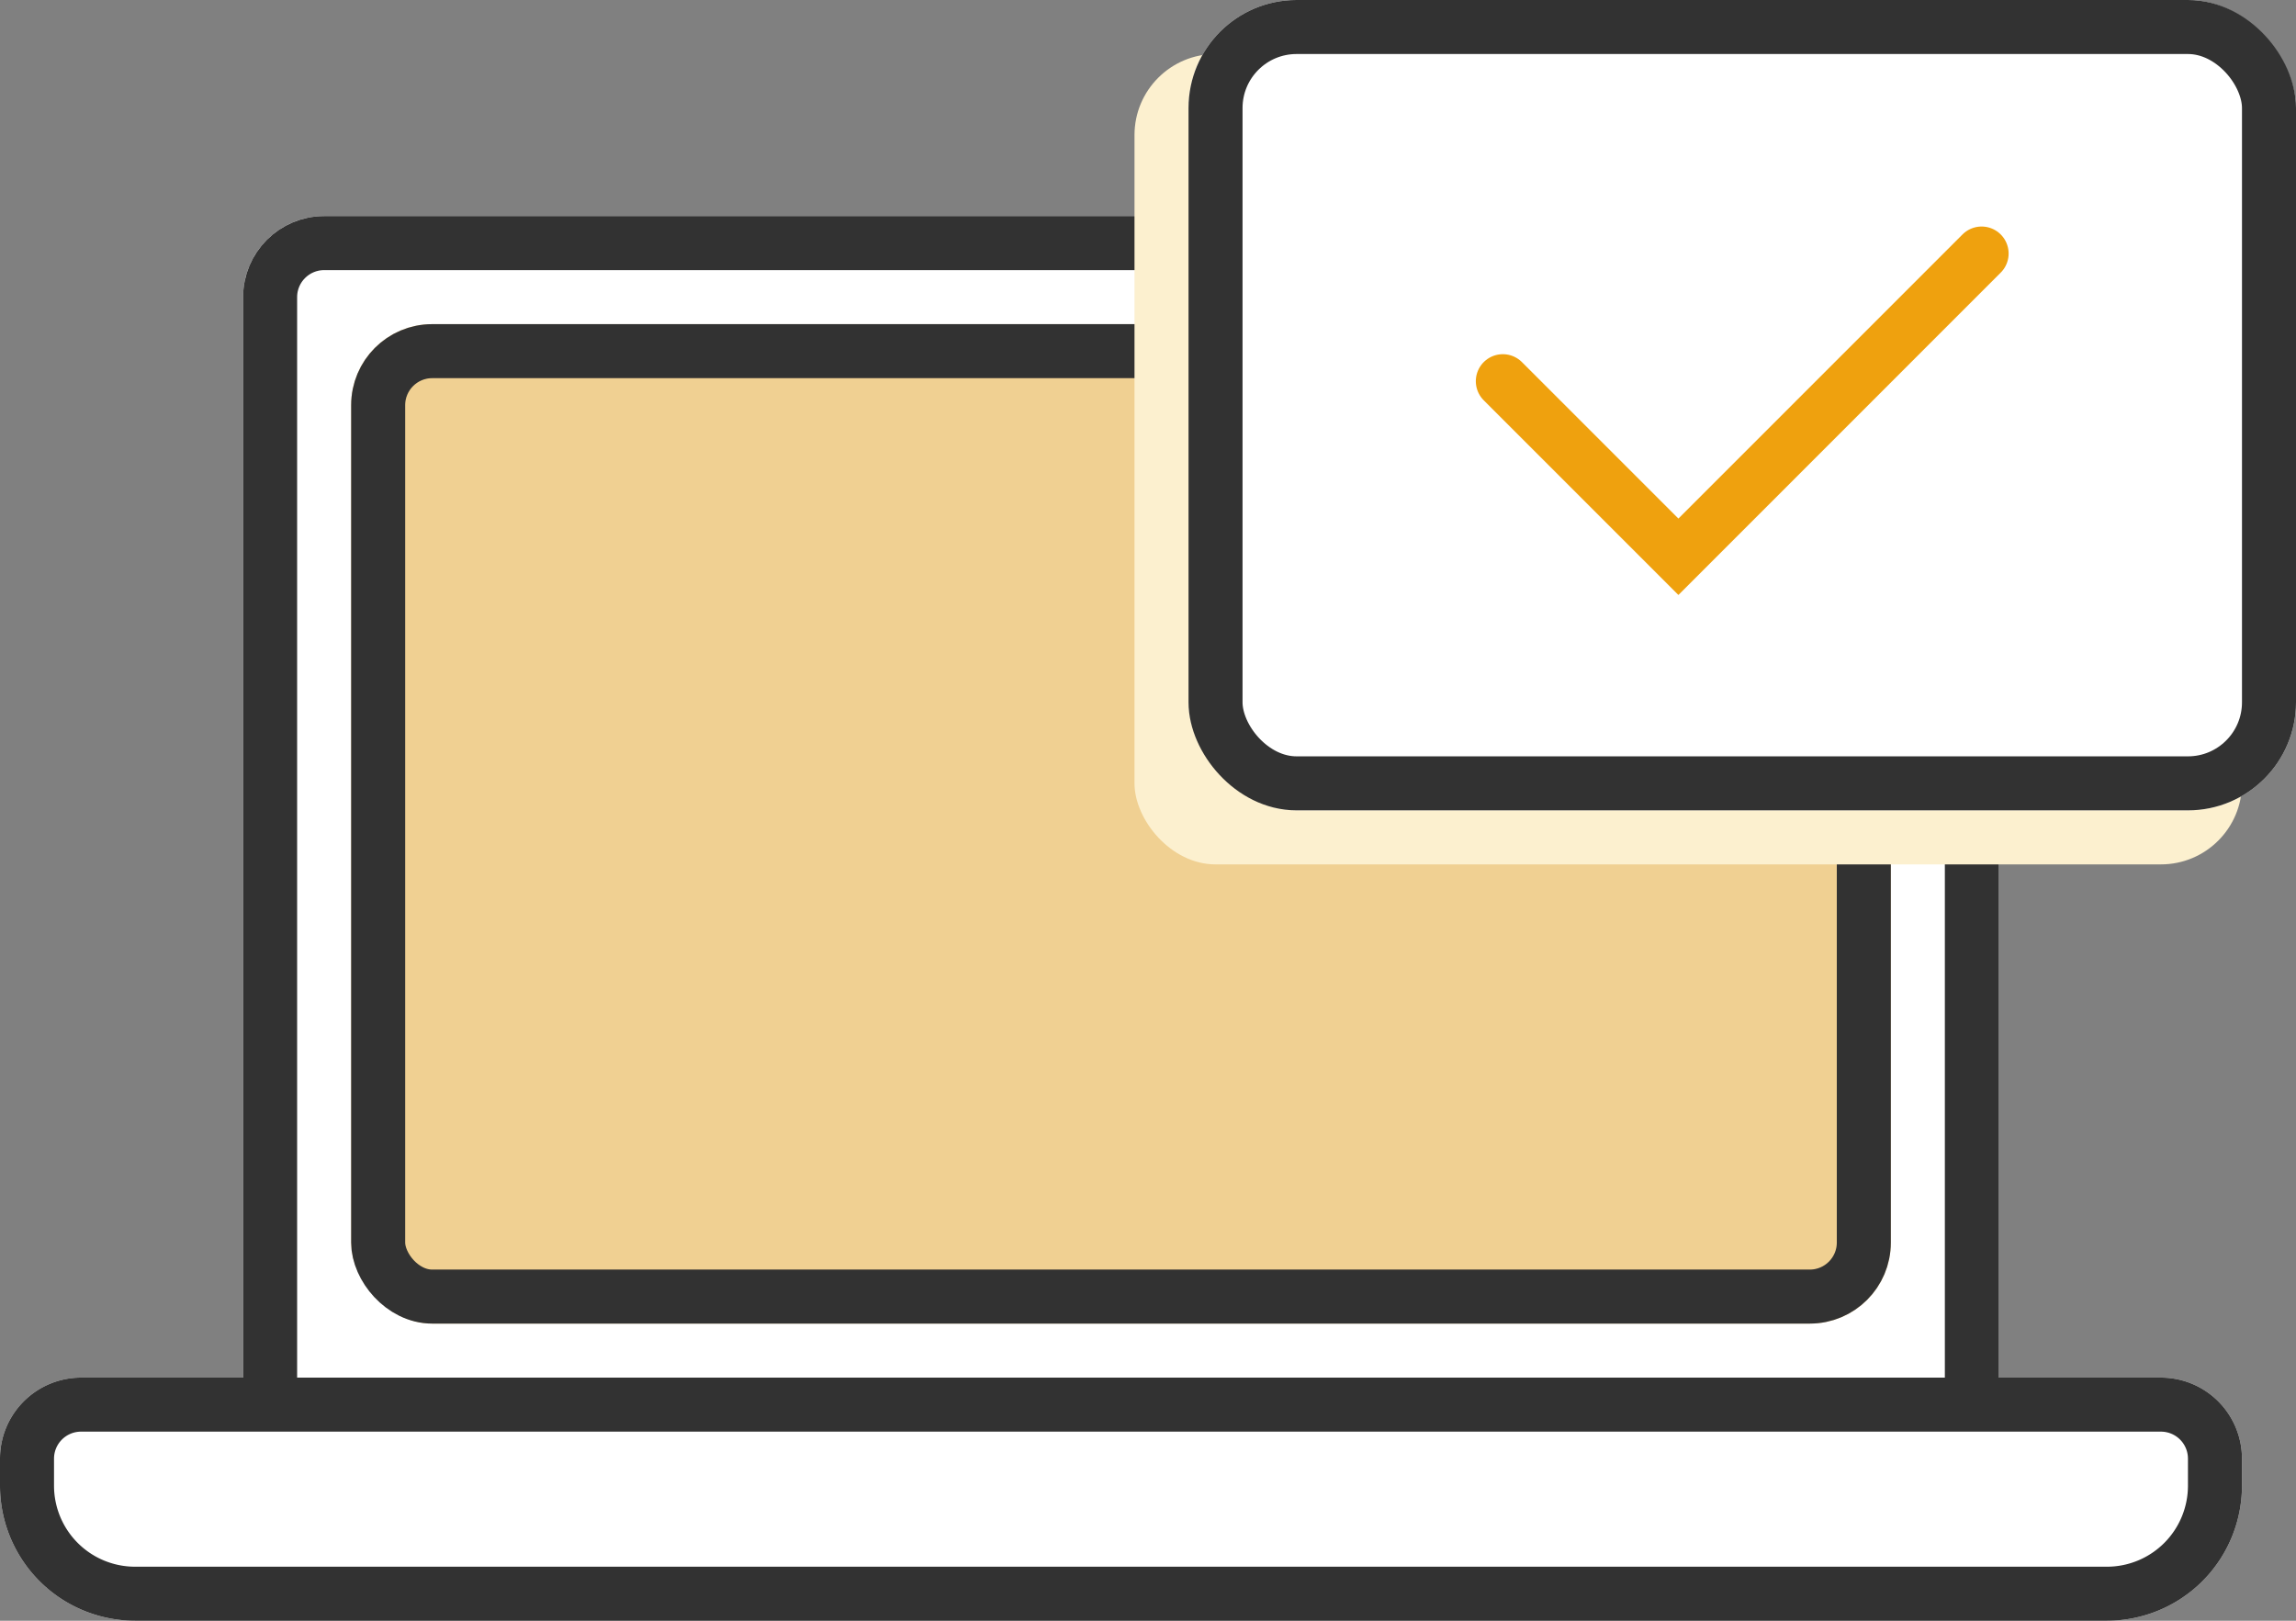
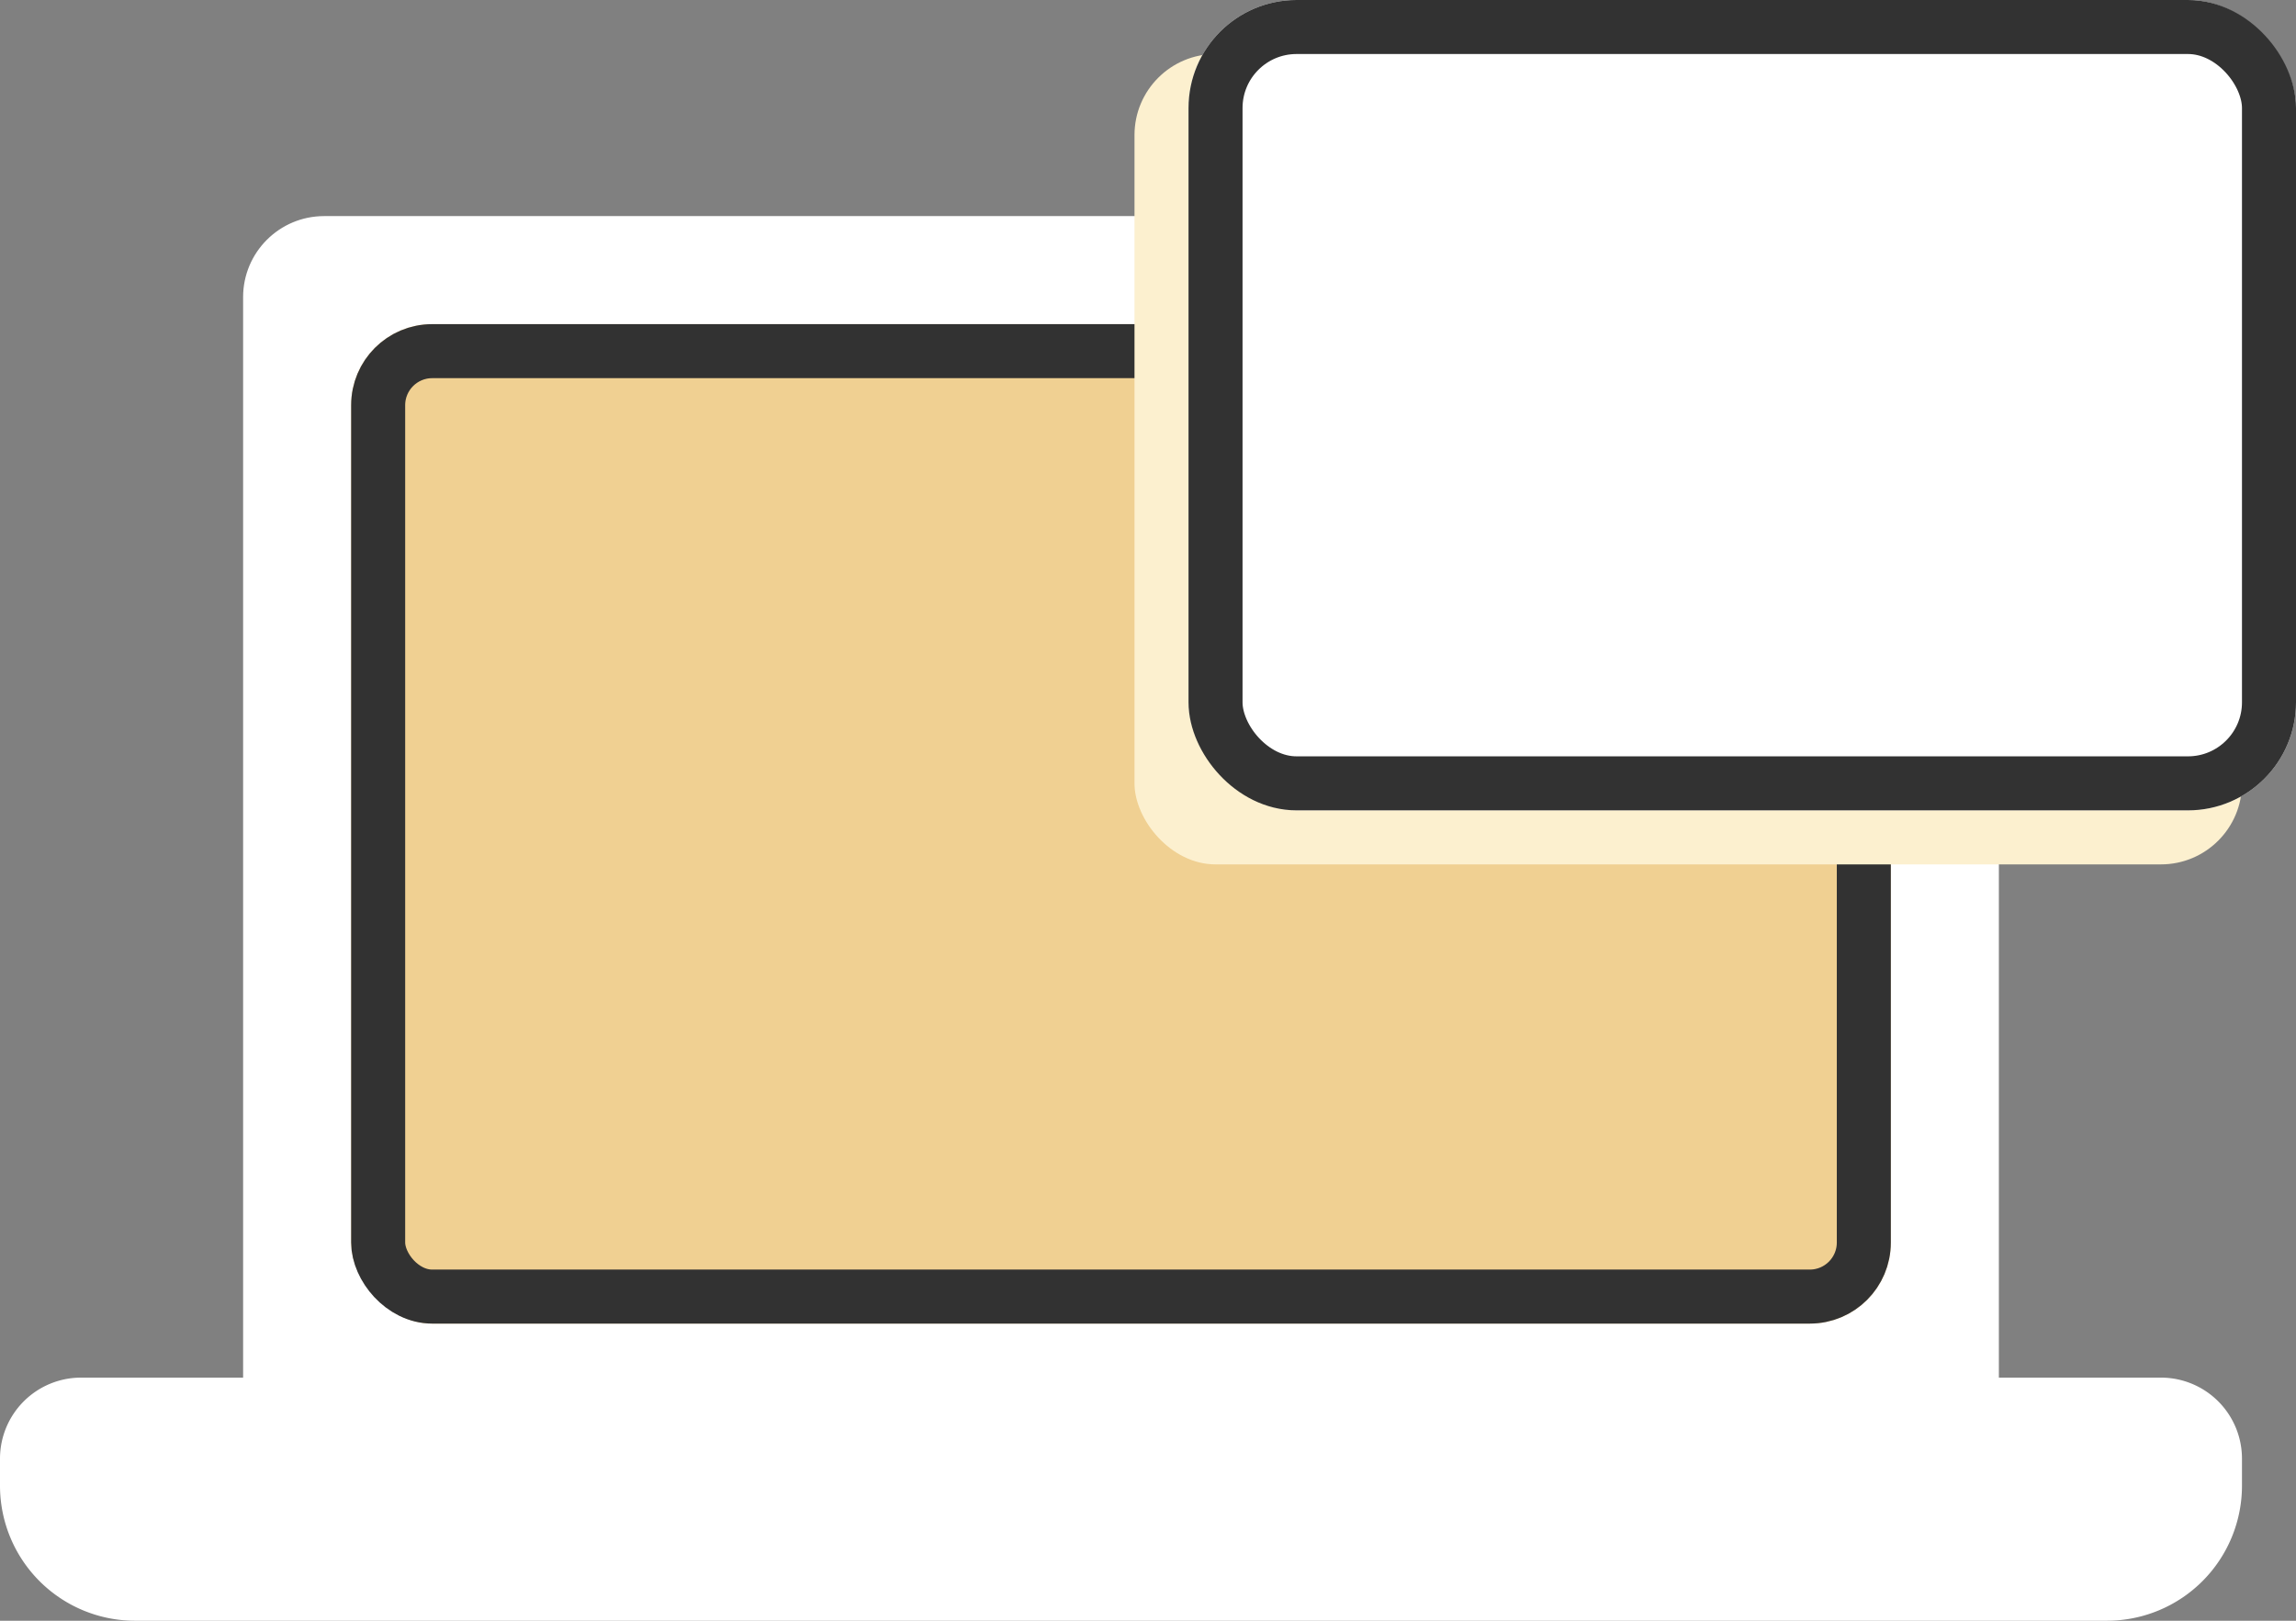
<svg xmlns="http://www.w3.org/2000/svg" width="85" height="60" viewBox="0 0 85 60">
  <rect x="0" y="0" width="85" height="60" fill="#808080" stroke="none" />
  <g transform="translate(-10685 5178)">
    <g transform="translate(10694 -5170)" fill="#fff" stroke="#323232" stroke-linecap="round" stroke-width="2">
      <rect width="65" height="46" rx="3" stroke="none" />
-       <rect x="1" y="1" width="63" height="44" rx="2" fill="none" />
    </g>
    <g transform="translate(10698 -5166)" fill="#f0d092" stroke="#323232" stroke-linecap="round" stroke-width="2">
      <rect width="57" height="37" rx="3" stroke="none" />
      <rect x="1" y="1" width="55" height="35" rx="2" fill="none" />
    </g>
    <rect width="41" height="30" rx="3" transform="translate(10727 -5176)" fill="#fcf0cf" />
    <g transform="translate(10685 -5127)" fill="#fff" stroke="#323232" stroke-linecap="round" stroke-width="2">
      <path d="M3,0H80a3,3,0,0,1,3,3V4a5,5,0,0,1-5,5H5A5,5,0,0,1,0,4V3A3,3,0,0,1,3,0Z" stroke="none" />
-       <path d="M3,1H80a2,2,0,0,1,2,2V4a4,4,0,0,1-4,4H5A4,4,0,0,1,1,4V3A2,2,0,0,1,3,1Z" fill="none" />
    </g>
    <g transform="translate(10729 -5178)" fill="#fff" stroke="#323232" stroke-linecap="round" stroke-width="2">
      <rect width="41" height="30" rx="4" stroke="none" />
      <rect x="1" y="1" width="39" height="28" rx="3" fill="none" />
    </g>
-     <path d="M13865.88-4973.49l6.5,6.5,11.225-11.226" transform="translate(-3125.244 -190.398)" fill="none" stroke="#efa10e" stroke-linecap="round" stroke-width="2" />
  </g>
</svg>